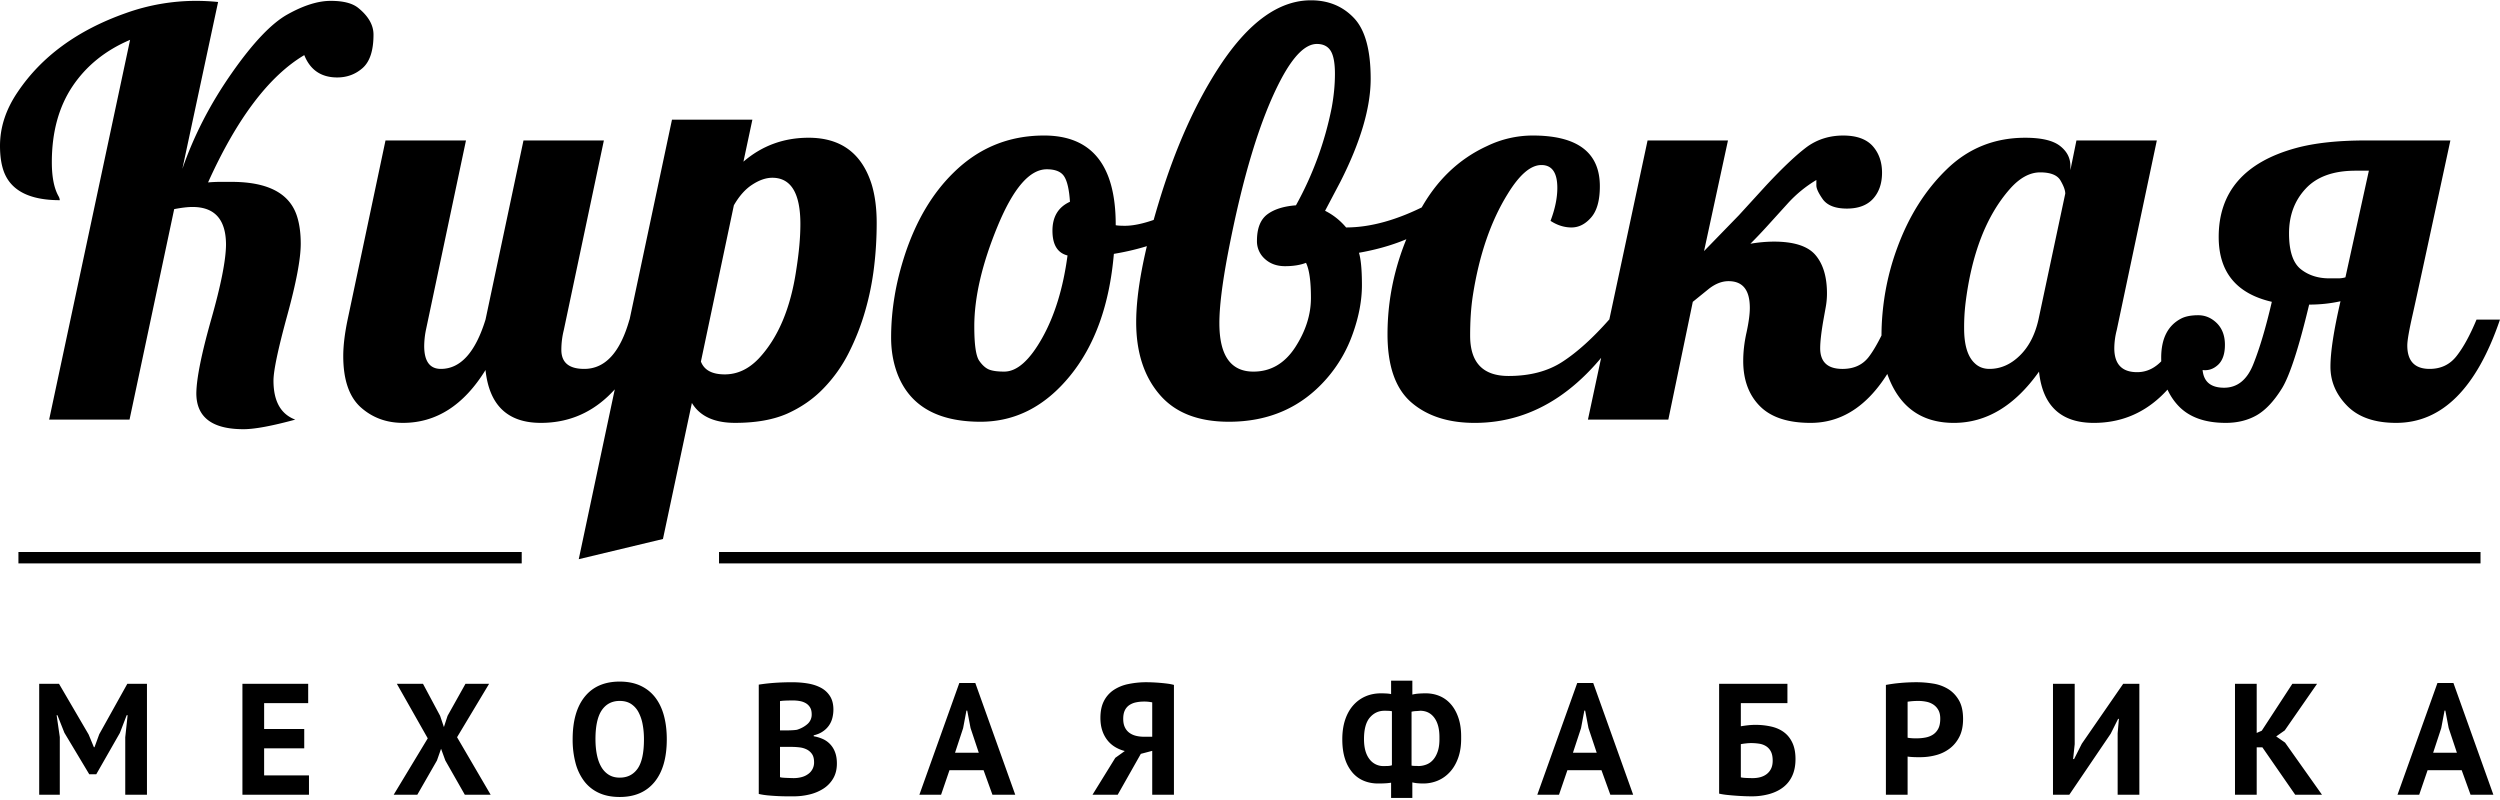
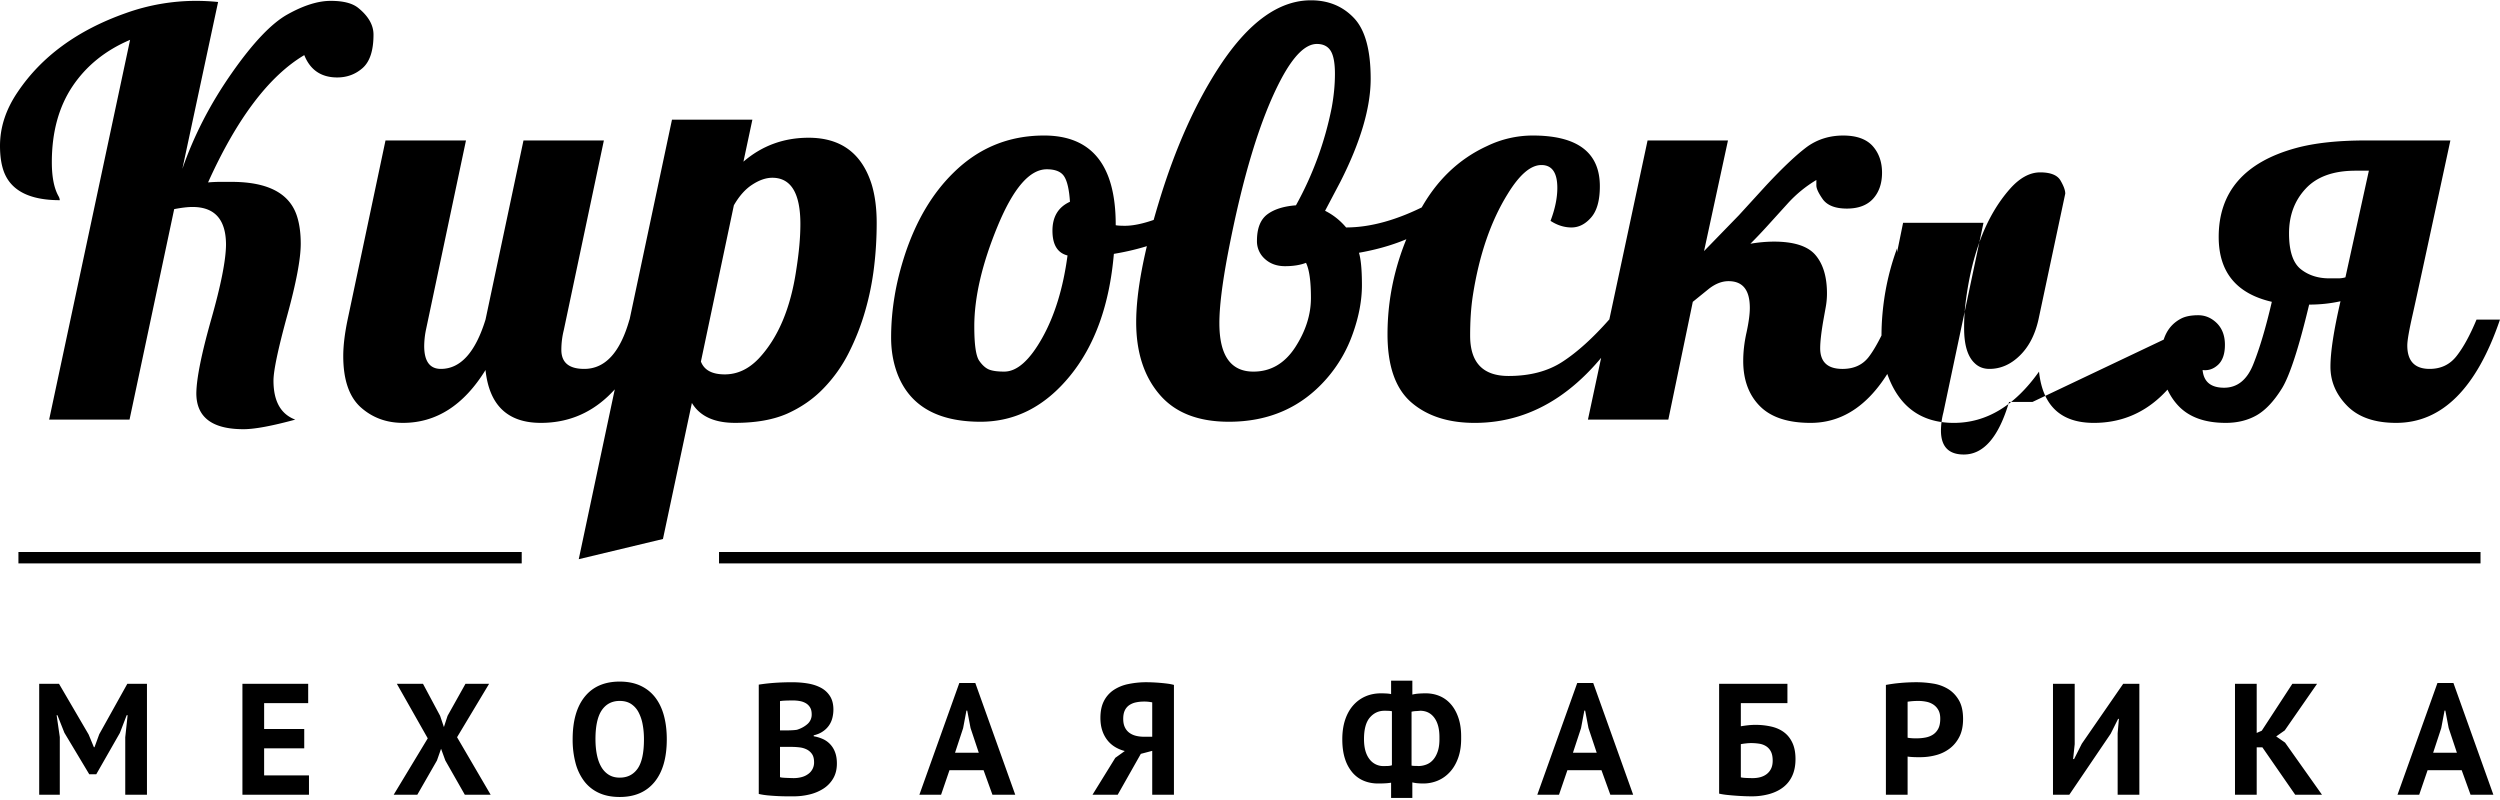
<svg xmlns="http://www.w3.org/2000/svg" width="200" height="64">
-   <path d="M19.48 34.336c-2.516 0-3.773-.96-3.773-2.881.015-1.176.409-3.142 1.183-5.881.781-2.74 1.176-4.735 1.191-5.986 0-2.017-.893-3.03-2.68-3.03-.394 0-.885.06-1.466.172l-3.573 16.84H3.931l6.476-30.382c-1.98.842-3.513 2.084-4.615 3.73-1.094 1.645-1.645 3.662-1.645 6.06 0 1.183.178 2.092.543 2.732.06.112.09.216.09.305-2.413 0-3.909-.767-4.474-2.293C.105 13.172 0 12.486 0 11.675c0-1.504.477-2.94 1.422-4.325 1.906-2.83 4.779-4.936 8.635-6.298a16.65 16.65 0 0 1 5.605-.983c.61 0 1.206.03 1.786.09L14.59 13.505c.93-2.68 2.248-5.226 3.953-7.66 1.697-2.427 3.193-3.998 4.48-4.705C24.306.426 25.452.069 26.456.069c1.005 0 1.735.186 2.204.566.81.655 1.22 1.37 1.22 2.136 0 1.266-.29 2.152-.863 2.665-.573.506-1.25.76-2.04.76-1.28 0-2.159-.596-2.635-1.787-2.82 1.675-5.39 5.07-7.697 10.184.358-.03.693-.044.998-.044h.878c2.978 0 4.734.96 5.278 2.88.17.582.26 1.274.26 2.07 0 1.206-.365 3.135-1.094 5.785-.722 2.642-1.087 4.37-1.087 5.166 0 1.645.58 2.68 1.742 3.12-1.86.505-3.238.766-4.139.766zm32.753-8.77c-1.891 5.509-4.876 8.264-8.963 8.264-2.657 0-4.13-1.407-4.429-4.229-1.741 2.822-3.945 4.229-6.602 4.229-1.34 0-2.471-.425-3.402-1.266-.915-.841-1.377-2.204-1.377-4.08 0-.84.12-1.816.35-2.918l3.03-14.33h6.438L34.07 26.415a6.79 6.79 0 0 0-.134 1.265c0 1.221.447 1.832 1.333 1.832 1.57 0 2.762-1.318 3.573-3.946l3.037-14.33h6.431l-3.208 15.179a6.512 6.512 0 0 0-.194 1.571c0 1.02.61 1.526 1.831 1.526 1.675 0 2.881-1.318 3.618-3.946h1.876zm3.118 6.67L53.036 43.12 46.3 44.735l7.458-35.16h6.432l-.715 3.358c1.482-1.273 3.216-1.914 5.211-1.914 2.576 0 4.25 1.236 5.04 3.708.275.9.409 1.935.409 3.104s-.067 2.345-.208 3.514a21.946 21.946 0 0 1-.708 3.513 19.005 19.005 0 0 1-1.317 3.365 11.492 11.492 0 0 1-2.04 2.866c-.811.841-1.779 1.504-2.888 2.003-1.117.491-2.501.737-4.168.737-1.66 0-2.814-.529-3.454-1.593zm8.68-14.308c0-2.472-.752-3.707-2.248-3.707-.506 0-1.042.186-1.6.55-.559.358-1.05.916-1.474 1.653l-2.636 12.5c.26.685.894 1.027 1.906 1.027 1.013 0 1.913-.424 2.717-1.265 1.556-1.66 2.553-4.028 3.007-7.11.216-1.37.328-2.583.328-3.648zm32.99-1.325c-1.8 1.89-4.443 3.126-7.912 3.707-.35 4.072-1.519 7.325-3.514 9.767-1.995 2.442-4.376 3.663-7.153 3.663-3.431 0-5.642-1.265-6.632-3.789-.343-.893-.521-1.868-.521-2.948 0-1.072.089-2.166.275-3.283.179-1.11.47-2.255.856-3.432.893-2.665 2.174-4.824 3.864-6.476 2.01-1.98 4.42-2.97 7.242-2.97 3.819 0 5.731 2.382 5.731 7.131v.045c.15.03.395.045.745.045.796 0 1.824-.253 3.082-.767a17.863 17.863 0 0 0 3.543-1.913l.394 1.22zm-11.62 3.834c-.803-.201-1.205-.864-1.205-1.98 0-1.124.469-1.891 1.4-2.315-.06-.946-.209-1.616-.447-2.003-.238-.395-.707-.596-1.407-.596-1.37 0-2.673 1.512-3.923 4.527-1.25 3.022-1.876 5.702-1.876 8.04 0 1.437.127 2.352.387 2.74.26.379.544.624.834.729.29.104.678.149 1.176.149 1.02 0 2.025-.894 3.03-2.68 1.005-1.787 1.682-3.991 2.032-6.611zm23.315-.216c.156.506.238 1.37.238 2.584 0 1.213-.238 2.5-.722 3.863a10.986 10.986 0 0 1-2.092 3.61c-2.01 2.308-4.615 3.462-7.83 3.462-2.457 0-4.303-.722-5.546-2.18-1.244-1.453-1.869-3.38-1.869-5.785 0-2.413.603-5.606 1.81-9.589 1.31-4.332 2.947-7.98 4.904-10.95 2.3-3.477 4.72-5.212 7.265-5.212 1.393 0 2.539.47 3.432 1.407.9.938 1.348 2.561 1.348 4.876 0 2.308-.812 5.063-2.427 8.241l-1.221 2.316c.64.32 1.198.759 1.682 1.332 1.966 0 4.124-.603 6.476-1.816a15.02 15.02 0 0 0 1.705-.998l.41 1.22c-1.743 1.832-4.266 3.038-7.564 3.62zM97.55 25.85c0 2.591.908 3.879 2.724 3.879 1.378 0 2.494-.648 3.336-1.936.84-1.295 1.265-2.613 1.265-3.96 0-1.348-.134-2.278-.395-2.807-.461.179-1.02.268-1.675.268s-1.19-.193-1.615-.58a1.88 1.88 0 0 1-.633-1.452c0-.99.276-1.69.82-2.107.543-.41 1.31-.655 2.3-.73a26.93 26.93 0 0 0 2.858-7.808c.17-.93.26-1.832.26-2.71 0-.879-.119-1.497-.35-1.854-.23-.357-.595-.536-1.094-.536-.915 0-1.868.946-2.873 2.836-1.66 3.142-3.075 7.81-4.258 14.003-.446 2.367-.67 4.199-.67 5.494zm25.07-15.008c3.58 0 5.368 1.355 5.368 4.058 0 1.13-.231 1.965-.7 2.5-.461.53-.983.797-1.57.797-.581 0-1.14-.178-1.676-.528.365-.96.544-1.84.544-2.636 0-1.22-.425-1.83-1.273-1.83-.857 0-1.75.766-2.695 2.307-1.354 2.181-2.285 4.89-2.791 8.136-.15.976-.216 2.04-.216 3.209 0 2.152 1.02 3.223 3.074 3.223 1.712 0 3.157-.379 4.325-1.146 1.169-.76 2.412-1.883 3.722-3.365h1.526c-3.342 5.509-7.436 8.264-12.282 8.264-2.122 0-3.811-.551-5.077-1.645-1.265-1.102-1.898-2.911-1.898-5.443 0-3.417.863-6.715 2.598-9.9 1.302-2.398 3.104-4.125 5.382-5.167a8.39 8.39 0 0 1 3.64-.834zm17.412 8.658a11.305 11.305 0 0 1 1.875-.171c1.608 0 2.725.357 3.335 1.08.61.721.916 1.741.916 3.067 0 .342-.03.692-.09 1.042l-.193 1.072c-.179 1.027-.26 1.786-.26 2.263 0 1.11.595 1.66 1.786 1.66.9 0 1.593-.313 2.084-.938.484-.625 1.027-1.63 1.623-3.008h1.875c-1.875 5.509-4.585 8.264-8.136 8.264-1.816 0-3.17-.447-4.056-1.34-.886-.894-1.333-2.1-1.333-3.611 0-.744.09-1.511.268-2.3.171-.79.26-1.444.26-1.95 0-1.43-.565-2.137-1.704-2.137-.521 0-1.042.201-1.57.61l-1.288 1.043-1.958 9.424h-6.431l4.771-22.333h6.432l-1.914 8.851 2.792-2.873 2.136-2.338c1.407-1.511 2.531-2.56 3.357-3.164.826-.58 1.78-.87 2.844-.87 1.071 0 1.853.282 2.36.84.498.56.751 1.274.751 2.137 0 .864-.246 1.564-.722 2.085-.476.521-1.176.782-2.092.782-.915 0-1.555-.246-1.92-.737-.35-.5-.521-.864-.521-1.117V14.4a10.04 10.04 0 0 0-2.27 1.854l-1.66 1.831a38.6 38.6 0 0 1-1.348 1.415zm36.437 6.067c-1.891 5.509-4.876 8.264-8.963 8.264-2.627 0-4.093-1.362-4.384-4.102-1.943 2.74-4.22 4.102-6.81 4.102-2.599 0-4.363-1.274-5.294-3.82-.334-.915-.498-1.957-.498-3.126 0-1.169.104-2.338.305-3.514a20.12 20.12 0 0 1 .938-3.499c.93-2.56 2.263-4.675 3.99-6.342 1.727-1.675 3.819-2.51 6.26-2.51 1.28 0 2.203.21 2.769.64.566.433.849.968.849 1.624v.327l.484-2.375h6.431l-3.209 15.18a6 6 0 0 0-.193 1.437c0 1.28.61 1.92 1.831 1.92 1.586 0 2.792-1.4 3.618-4.206h1.876zm-11.248-10.08c0-.275-.134-.625-.387-1.057-.253-.424-.796-.64-1.623-.64-.826 0-1.637.44-2.419 1.325-1.89 2.144-3.074 5.211-3.558 9.209a16.12 16.12 0 0 0-.104 1.943c0 1.318.275 2.24.826 2.77.32.32.722.475 1.199.475.885 0 1.697-.35 2.419-1.056.73-.708 1.228-1.668 1.503-2.89l2.144-10.079zm16.525 8.658c-2.836-.655-4.25-2.382-4.25-5.188 0-3.603 2.054-5.979 6.17-7.11 1.497-.41 3.358-.61 5.583-.61h6.782c-1.735 8.054-2.74 12.7-3.022 13.943-.283 1.243-.425 2.062-.425 2.456 0 1.251.596 1.876 1.787 1.876.9 0 1.622-.342 2.159-1.034.543-.692 1.071-1.66 1.593-2.911h1.875c-1.875 5.509-4.645 8.263-8.307 8.263-1.72 0-3.022-.454-3.915-1.362-.893-.908-1.34-1.95-1.34-3.126 0-1.184.268-2.927.804-5.242-.812.18-1.645.268-2.509.268-.826 3.455-1.556 5.695-2.18 6.708-.626 1.005-1.289 1.72-2.003 2.137-.715.409-1.541.617-2.487.617-1.72 0-3.007-.483-3.87-1.451-.864-.968-1.295-2.219-1.295-3.76 0-1.54.536-2.59 1.607-3.141.335-.171.79-.26 1.355-.26.566 0 1.065.215 1.496.64.425.431.64 1.005.64 1.727 0 .714-.178 1.25-.543 1.593-.365.342-.782.484-1.243.424.09.946.663 1.415 1.72 1.415 1.064 0 1.846-.633 2.344-1.899.506-1.265.998-2.918 1.474-4.973zm7.764-10.489h-1.072c-1.771 0-3.104.484-3.99 1.444-.886.953-1.325 2.144-1.325 3.566 0 1.415.313 2.367.938 2.866.618.492 1.385.737 2.285.737h.7c.216 0 .417-.03.588-.082l1.876-8.531zM10.02 58.978l.19-1.762h-.075l-.546 1.42L7.7 61.943h-.558l-1.99-3.321-.558-1.407h-.063l.253 1.75v4.614H3.136v-8.875h1.585l2.37 4.057.42 1.014h.05l.38-1.04 2.244-4.03h1.572v8.874H10.02v-4.602zm9.375-4.273h5.26v1.547h-3.524v2.067h3.208v1.546H21.13v2.168h3.588v1.547h-5.324v-8.875zm14.825 4.362l-2.472-4.362h2.092l1.369 2.561.304.9.292-.9 1.432-2.56h1.89l-2.562 4.272 2.688 4.602h-2.067l-1.559-2.739-.342-.938-.33.938-1.572 2.74h-1.89l2.727-4.514zm11.592.075c0-1.479.326-2.618.977-3.416.65-.8 1.58-1.199 2.789-1.199.634 0 1.187.11 1.66.33.474.22.867.533 1.18.938.312.406.544.892.697 1.459.152.566.228 1.196.228 1.889 0 1.48-.328 2.618-.982 3.417-.656.799-1.583 1.198-2.783 1.198-.643 0-1.2-.11-1.674-.33a3.073 3.073 0 0 1-1.172-.938 4.164 4.164 0 0 1-.691-1.458 7.282 7.282 0 0 1-.229-1.89zm1.826 0c0 .448.038.86.114 1.237.076.376.192.699.349.97.156.27.357.482.602.634.245.152.536.228.874.228.617 0 1.095-.241 1.433-.722.338-.482.507-1.264.507-2.346 0-.432-.036-.833-.108-1.205a3.358 3.358 0 0 0-.336-.976 1.753 1.753 0 0 0-.596-.653c-.245-.156-.545-.235-.9-.235-.617 0-1.095.248-1.433.742-.338.495-.507 1.27-.507 2.327h.001zm19.034-2.37c0 .22-.027.44-.082.659a1.805 1.805 0 0 1-.763 1.084c-.2.14-.443.243-.73.31v.077c.253.042.491.114.72.215a1.835 1.835 0 0 1 .989 1.065c.097.254.145.554.145.9 0 .457-.097.852-.291 1.186a2.406 2.406 0 0 1-.78.818 3.591 3.591 0 0 1-1.109.469 5.37 5.37 0 0 1-1.28.152h-.552a17.173 17.173 0 0 1-1.508-.076 5.644 5.644 0 0 1-.73-.115V54.77a15.448 15.448 0 0 1 1.217-.14 19.839 19.839 0 0 1 1.47-.05c.415 0 .819.03 1.212.094.393.063.744.175 1.052.336.309.16.556.385.742.672.186.287.279.651.279 1.09zm-3.165 5.477c.207 0 .41-.026.605-.076.194-.048.367-.127.515-.233a1.116 1.116 0 0 0 .499-.96c0-.276-.055-.494-.163-.652a1.104 1.104 0 0 0-.422-.37 1.706 1.706 0 0 0-.586-.169 5.505 5.505 0 0 0-.646-.038H62.4v2.422c.042.016.108.03.199.038.09.008.19.015.293.019l.324.012c.112.005.209.007.291.007zm-.549-3.817c.118 0 .256-.004.412-.012.156-.008.285-.021.387-.038.32-.1.598-.25.83-.45a.995.995 0 0 0 .348-.793c0-.215-.042-.397-.126-.538a.958.958 0 0 0-.336-.339 1.426 1.426 0 0 0-.476-.175 2.977 2.977 0 0 0-.557-.05c-.22 0-.423.004-.609.012a3.78 3.78 0 0 0-.431.038v2.346h.558zm15.726 3.183h-2.726l-.672 1.965H73.55l3.195-8.939h1.28l3.195 8.939h-1.825l-.71-1.965zm-2.282-1.395h1.901l-.659-1.978-.266-1.395h-.063l-.266 1.408-.647 1.965zm17.513 3.36h-1.737v-3.512l-.912.24-1.851 3.272h-2.016l1.825-2.954.761-.545a2.841 2.841 0 0 1-.76-.311 2.28 2.28 0 0 1-.622-.539 2.5 2.5 0 0 1-.418-.78c-.101-.3-.152-.64-.152-1.02 0-.533.093-.981.279-1.344a2.33 2.33 0 0 1 .773-.881 3.29 3.29 0 0 1 1.18-.482 7.12 7.12 0 0 1 1.482-.146 14.405 14.405 0 0 1 1.655.114c.19.025.361.059.513.101v8.787zm-2.383-7.455c-.229 0-.444.021-.647.063a1.5 1.5 0 0 0-.532.216 1.06 1.06 0 0 0-.362.418c-.088.178-.133.406-.133.685 0 .262.042.484.127.666.085.182.203.33.355.443.152.115.33.197.533.248.202.05.422.076.659.076h.646v-2.752a5.572 5.572 0 0 0-.285-.044 2.904 2.904 0 0 0-.361-.019zm19.757 6.491c-.16.025-.326.043-.495.051-.169.009-.35.013-.545.013-.406 0-.782-.07-1.129-.21a2.397 2.397 0 0 1-.906-.646 3.145 3.145 0 0 1-.609-1.103c-.147-.444-.221-.97-.221-1.579 0-.574.074-1.088.221-1.54.148-.452.36-.837.634-1.154.275-.317.602-.56.983-.73.38-.168.803-.252 1.267-.252.11 0 .246.004.406.012.16.009.292.025.393.05v-1.077h1.7v1.116c.16-.042.343-.07.55-.083.207-.012.374-.018.501-.018.414 0 .795.073 1.141.222.347.147.649.371.907.671.257.3.458.672.602 1.116.144.444.211.957.203 1.54.008.6-.068 1.129-.228 1.585-.16.457-.38.84-.66 1.148-.279.308-.602.54-.97.697a2.998 2.998 0 0 1-1.185.235c-.135 0-.28-.007-.437-.02a2.415 2.415 0 0 1-.425-.07v1.244h-1.699v-1.218zm2.345-5.756a8.766 8.766 0 0 1-.342.026 2.026 2.026 0 0 0-.368.05v4.311c.076.017.167.026.272.026.106 0 .206.004.298.012.237-.008.457-.054.66-.14.202-.084.38-.219.532-.405.152-.186.27-.418.355-.697.085-.28.122-.617.114-1.015.008-.676-.122-1.204-.393-1.584-.27-.381-.647-.575-1.129-.584zm-2.941 4.425c.067 0 .171-.002.31-.006a1.13 1.13 0 0 0 .35-.058v-4.323a1.865 1.865 0 0 0-.293-.032 8.103 8.103 0 0 0-.304-.006c-.465 0-.853.18-1.166.541-.313.362-.47.938-.47 1.728 0 .69.145 1.22.432 1.594a1.37 1.37 0 0 0 1.141.562zm17.424.33h-2.725l-.672 1.965h-1.737l3.195-8.939h1.28l3.195 8.939h-1.826l-.71-1.965zm-2.282-1.395h1.902l-.66-1.978-.265-1.395h-.064l-.266 1.408-.647 1.965zm11.695-5.515h5.464v1.547h-3.727v1.85a9.95 9.95 0 0 1 .526-.075 5.73 5.73 0 0 1 1.92.101c.398.093.738.247 1.021.463.283.215.505.498.665.85.161.35.241.78.241 1.286 0 .499-.082.934-.247 1.306-.164.372-.401.68-.71.926-.308.245-.68.43-1.115.557a5.22 5.22 0 0 1-1.464.19c-.144 0-.324-.003-.54-.012a21.949 21.949 0 0 1-1.4-.101 5.552 5.552 0 0 1-.634-.102v-8.786zm2.7 7.544c.22 0 .425-.028.615-.08.19-.056.357-.138.5-.25a1.21 1.21 0 0 0 .343-.43c.084-.175.127-.386.127-.635 0-.3-.047-.539-.14-.723a1.085 1.085 0 0 0-.38-.429 1.4 1.4 0 0 0-.552-.205 4.135 4.135 0 0 0-.665-.05c-.118 0-.266.01-.444.031a3.75 3.75 0 0 0-.367.055v2.654c.093.024.234.04.424.049.19.008.37.013.539.013zm10.642-7.455a11.84 11.84 0 0 1 1.173-.159 14.29 14.29 0 0 1 1.274-.057c.44 0 .88.036 1.325.108a3.29 3.29 0 0 1 1.198.43c.354.216.644.517.868.901.224.385.336.886.336 1.502 0 .558-.097 1.03-.292 1.414-.194.385-.452.7-.773.945a3.112 3.112 0 0 1-1.097.532c-.41.11-.834.165-1.274.165h-.202a7.123 7.123 0 0 1-.59-.025 2.063 2.063 0 0 1-.21-.026v3.056h-1.736v-8.787zm2.586 1.28a5.788 5.788 0 0 0-.85.063v2.878c.034.009.085.017.153.026a4.067 4.067 0 0 0 .437.026h.159c.228 0 .454-.022.678-.064.224-.042.425-.12.602-.234.177-.115.319-.273.425-.476.105-.203.158-.469.158-.799 0-.279-.05-.51-.152-.69a1.239 1.239 0 0 0-.4-.438 1.552 1.552 0 0 0-.563-.228 3.277 3.277 0 0 0-.647-.064zm15.954 2.587l.101-1.154h-.063l-.596 1.192-3.309 4.88h-1.306v-8.874h1.737v4.83l-.127 1.192h.077l.62-1.23 3.31-4.792h1.293v8.875h-1.737v-4.92zm11.58 1.128h-.456v3.79h-1.737v-8.874h1.737v3.93l.405-.178 2.447-3.753h1.978l-2.586 3.728-.685.482.71.494 2.954 4.171h-2.143l-2.624-3.79zm15.942 1.826h-2.726l-.672 1.965H191.8l3.195-8.939h1.28l3.195 8.939h-1.825l-.71-1.965zm-2.283-1.395h1.902l-.659-1.978-.266-1.395h-.063l-.266 1.407-.647 1.966zM1.474 44.159h40.263v.915H1.474zm56.048 0h140.92v.915H57.522z" />
+   <path d="M19.48 34.336c-2.516 0-3.773-.96-3.773-2.881.015-1.176.409-3.142 1.183-5.881.781-2.74 1.176-4.735 1.191-5.986 0-2.017-.893-3.03-2.68-3.03-.394 0-.885.06-1.466.172l-3.573 16.84H3.931l6.476-30.382c-1.98.842-3.513 2.084-4.615 3.73-1.094 1.645-1.645 3.662-1.645 6.06 0 1.183.178 2.092.543 2.732.06.112.09.216.09.305-2.413 0-3.909-.767-4.474-2.293C.105 13.172 0 12.486 0 11.675c0-1.504.477-2.94 1.422-4.325 1.906-2.83 4.779-4.936 8.635-6.298a16.65 16.65 0 0 1 5.605-.983c.61 0 1.206.03 1.786.09L14.59 13.505c.93-2.68 2.248-5.226 3.953-7.66 1.697-2.427 3.193-3.998 4.48-4.705C24.306.426 25.452.069 26.456.069c1.005 0 1.735.186 2.204.566.81.655 1.22 1.37 1.22 2.136 0 1.266-.29 2.152-.863 2.665-.573.506-1.25.76-2.04.76-1.28 0-2.159-.596-2.635-1.787-2.82 1.675-5.39 5.07-7.697 10.184.358-.03.693-.044.998-.044h.878c2.978 0 4.734.96 5.278 2.88.17.582.26 1.274.26 2.07 0 1.206-.365 3.135-1.094 5.785-.722 2.642-1.087 4.37-1.087 5.166 0 1.645.58 2.68 1.742 3.12-1.86.505-3.238.766-4.139.766zm32.753-8.77c-1.891 5.509-4.876 8.264-8.963 8.264-2.657 0-4.13-1.407-4.429-4.229-1.741 2.822-3.945 4.229-6.602 4.229-1.34 0-2.471-.425-3.402-1.266-.915-.841-1.377-2.204-1.377-4.08 0-.84.12-1.816.35-2.918l3.03-14.33h6.438L34.07 26.415a6.79 6.79 0 0 0-.134 1.265c0 1.221.447 1.832 1.333 1.832 1.57 0 2.762-1.318 3.573-3.946l3.037-14.33h6.431l-3.208 15.179a6.512 6.512 0 0 0-.194 1.571c0 1.02.61 1.526 1.831 1.526 1.675 0 2.881-1.318 3.618-3.946h1.876zm3.118 6.67L53.036 43.12 46.3 44.735l7.458-35.16h6.432l-.715 3.358c1.482-1.273 3.216-1.914 5.211-1.914 2.576 0 4.25 1.236 5.04 3.708.275.9.409 1.935.409 3.104s-.067 2.345-.208 3.514a21.946 21.946 0 0 1-.708 3.513 19.005 19.005 0 0 1-1.317 3.365 11.492 11.492 0 0 1-2.04 2.866c-.811.841-1.779 1.504-2.888 2.003-1.117.491-2.501.737-4.168.737-1.66 0-2.814-.529-3.454-1.593zm8.68-14.308c0-2.472-.752-3.707-2.248-3.707-.506 0-1.042.186-1.6.55-.559.358-1.05.916-1.474 1.653l-2.636 12.5c.26.685.894 1.027 1.906 1.027 1.013 0 1.913-.424 2.717-1.265 1.556-1.66 2.553-4.028 3.007-7.11.216-1.37.328-2.583.328-3.648zm32.99-1.325c-1.8 1.89-4.443 3.126-7.912 3.707-.35 4.072-1.519 7.325-3.514 9.767-1.995 2.442-4.376 3.663-7.153 3.663-3.431 0-5.642-1.265-6.632-3.789-.343-.893-.521-1.868-.521-2.948 0-1.072.089-2.166.275-3.283.179-1.11.47-2.255.856-3.432.893-2.665 2.174-4.824 3.864-6.476 2.01-1.98 4.42-2.97 7.242-2.97 3.819 0 5.731 2.382 5.731 7.131v.045c.15.03.395.045.745.045.796 0 1.824-.253 3.082-.767a17.863 17.863 0 0 0 3.543-1.913l.394 1.22zm-11.62 3.834c-.803-.201-1.205-.864-1.205-1.98 0-1.124.469-1.891 1.4-2.315-.06-.946-.209-1.616-.447-2.003-.238-.395-.707-.596-1.407-.596-1.37 0-2.673 1.512-3.923 4.527-1.25 3.022-1.876 5.702-1.876 8.04 0 1.437.127 2.352.387 2.74.26.379.544.624.834.729.29.104.678.149 1.176.149 1.02 0 2.025-.894 3.03-2.68 1.005-1.787 1.682-3.991 2.032-6.611zm23.315-.216c.156.506.238 1.37.238 2.584 0 1.213-.238 2.5-.722 3.863a10.986 10.986 0 0 1-2.092 3.61c-2.01 2.308-4.615 3.462-7.83 3.462-2.457 0-4.303-.722-5.546-2.18-1.244-1.453-1.869-3.38-1.869-5.785 0-2.413.603-5.606 1.81-9.589 1.31-4.332 2.947-7.98 4.904-10.95 2.3-3.477 4.72-5.212 7.265-5.212 1.393 0 2.539.47 3.432 1.407.9.938 1.348 2.561 1.348 4.876 0 2.308-.812 5.063-2.427 8.241l-1.221 2.316c.64.32 1.198.759 1.682 1.332 1.966 0 4.124-.603 6.476-1.816a15.02 15.02 0 0 0 1.705-.998l.41 1.22c-1.743 1.832-4.266 3.038-7.564 3.62zM97.55 25.85c0 2.591.908 3.879 2.724 3.879 1.378 0 2.494-.648 3.336-1.936.84-1.295 1.265-2.613 1.265-3.96 0-1.348-.134-2.278-.395-2.807-.461.179-1.02.268-1.675.268s-1.19-.193-1.615-.58a1.88 1.88 0 0 1-.633-1.452c0-.99.276-1.69.82-2.107.543-.41 1.31-.655 2.3-.73a26.93 26.93 0 0 0 2.858-7.808c.17-.93.26-1.832.26-2.71 0-.879-.119-1.497-.35-1.854-.23-.357-.595-.536-1.094-.536-.915 0-1.868.946-2.873 2.836-1.66 3.142-3.075 7.81-4.258 14.003-.446 2.367-.67 4.199-.67 5.494zm25.07-15.008c3.58 0 5.368 1.355 5.368 4.058 0 1.13-.231 1.965-.7 2.5-.461.53-.983.797-1.57.797-.581 0-1.14-.178-1.676-.528.365-.96.544-1.84.544-2.636 0-1.22-.425-1.83-1.273-1.83-.857 0-1.75.766-2.695 2.307-1.354 2.181-2.285 4.89-2.791 8.136-.15.976-.216 2.04-.216 3.209 0 2.152 1.02 3.223 3.074 3.223 1.712 0 3.157-.379 4.325-1.146 1.169-.76 2.412-1.883 3.722-3.365h1.526c-3.342 5.509-7.436 8.264-12.282 8.264-2.122 0-3.811-.551-5.077-1.645-1.265-1.102-1.898-2.911-1.898-5.443 0-3.417.863-6.715 2.598-9.9 1.302-2.398 3.104-4.125 5.382-5.167a8.39 8.39 0 0 1 3.64-.834zm17.412 8.658a11.305 11.305 0 0 1 1.875-.171c1.608 0 2.725.357 3.335 1.08.61.721.916 1.741.916 3.067 0 .342-.03.692-.09 1.042l-.193 1.072c-.179 1.027-.26 1.786-.26 2.263 0 1.11.595 1.66 1.786 1.66.9 0 1.593-.313 2.084-.938.484-.625 1.027-1.63 1.623-3.008h1.875c-1.875 5.509-4.585 8.264-8.136 8.264-1.816 0-3.17-.447-4.056-1.34-.886-.894-1.333-2.1-1.333-3.611 0-.744.09-1.511.268-2.3.171-.79.26-1.444.26-1.95 0-1.43-.565-2.137-1.704-2.137-.521 0-1.042.201-1.57.61l-1.288 1.043-1.958 9.424h-6.431l4.771-22.333h6.432l-1.914 8.851 2.792-2.873 2.136-2.338c1.407-1.511 2.531-2.56 3.357-3.164.826-.58 1.78-.87 2.844-.87 1.071 0 1.853.282 2.36.84.498.56.751 1.274.751 2.137 0 .864-.246 1.564-.722 2.085-.476.521-1.176.782-2.092.782-.915 0-1.555-.246-1.92-.737-.35-.5-.521-.864-.521-1.117V14.4a10.04 10.04 0 0 0-2.27 1.854l-1.66 1.831a38.6 38.6 0 0 1-1.348 1.415zm36.437 6.067c-1.891 5.509-4.876 8.264-8.963 8.264-2.627 0-4.093-1.362-4.384-4.102-1.943 2.74-4.22 4.102-6.81 4.102-2.599 0-4.363-1.274-5.294-3.82-.334-.915-.498-1.957-.498-3.126 0-1.169.104-2.338.305-3.514a20.12 20.12 0 0 1 .938-3.499v.327l.484-2.375h6.431l-3.209 15.18a6 6 0 0 0-.193 1.437c0 1.28.61 1.92 1.831 1.92 1.586 0 2.792-1.4 3.618-4.206h1.876zm-11.248-10.08c0-.275-.134-.625-.387-1.057-.253-.424-.796-.64-1.623-.64-.826 0-1.637.44-2.419 1.325-1.89 2.144-3.074 5.211-3.558 9.209a16.12 16.12 0 0 0-.104 1.943c0 1.318.275 2.24.826 2.77.32.32.722.475 1.199.475.885 0 1.697-.35 2.419-1.056.73-.708 1.228-1.668 1.503-2.89l2.144-10.079zm16.525 8.658c-2.836-.655-4.25-2.382-4.25-5.188 0-3.603 2.054-5.979 6.17-7.11 1.497-.41 3.358-.61 5.583-.61h6.782c-1.735 8.054-2.74 12.7-3.022 13.943-.283 1.243-.425 2.062-.425 2.456 0 1.251.596 1.876 1.787 1.876.9 0 1.622-.342 2.159-1.034.543-.692 1.071-1.66 1.593-2.911h1.875c-1.875 5.509-4.645 8.263-8.307 8.263-1.72 0-3.022-.454-3.915-1.362-.893-.908-1.34-1.95-1.34-3.126 0-1.184.268-2.927.804-5.242-.812.18-1.645.268-2.509.268-.826 3.455-1.556 5.695-2.18 6.708-.626 1.005-1.289 1.72-2.003 2.137-.715.409-1.541.617-2.487.617-1.72 0-3.007-.483-3.87-1.451-.864-.968-1.295-2.219-1.295-3.76 0-1.54.536-2.59 1.607-3.141.335-.171.79-.26 1.355-.26.566 0 1.065.215 1.496.64.425.431.64 1.005.64 1.727 0 .714-.178 1.25-.543 1.593-.365.342-.782.484-1.243.424.09.946.663 1.415 1.72 1.415 1.064 0 1.846-.633 2.344-1.899.506-1.265.998-2.918 1.474-4.973zm7.764-10.489h-1.072c-1.771 0-3.104.484-3.99 1.444-.886.953-1.325 2.144-1.325 3.566 0 1.415.313 2.367.938 2.866.618.492 1.385.737 2.285.737h.7c.216 0 .417-.03.588-.082l1.876-8.531zM10.02 58.978l.19-1.762h-.075l-.546 1.42L7.7 61.943h-.558l-1.99-3.321-.558-1.407h-.063l.253 1.75v4.614H3.136v-8.875h1.585l2.37 4.057.42 1.014h.05l.38-1.04 2.244-4.03h1.572v8.874H10.02v-4.602zm9.375-4.273h5.26v1.547h-3.524v2.067h3.208v1.546H21.13v2.168h3.588v1.547h-5.324v-8.875zm14.825 4.362l-2.472-4.362h2.092l1.369 2.561.304.9.292-.9 1.432-2.56h1.89l-2.562 4.272 2.688 4.602h-2.067l-1.559-2.739-.342-.938-.33.938-1.572 2.74h-1.89l2.727-4.514zm11.592.075c0-1.479.326-2.618.977-3.416.65-.8 1.58-1.199 2.789-1.199.634 0 1.187.11 1.66.33.474.22.867.533 1.18.938.312.406.544.892.697 1.459.152.566.228 1.196.228 1.889 0 1.48-.328 2.618-.982 3.417-.656.799-1.583 1.198-2.783 1.198-.643 0-1.2-.11-1.674-.33a3.073 3.073 0 0 1-1.172-.938 4.164 4.164 0 0 1-.691-1.458 7.282 7.282 0 0 1-.229-1.89zm1.826 0c0 .448.038.86.114 1.237.076.376.192.699.349.97.156.27.357.482.602.634.245.152.536.228.874.228.617 0 1.095-.241 1.433-.722.338-.482.507-1.264.507-2.346 0-.432-.036-.833-.108-1.205a3.358 3.358 0 0 0-.336-.976 1.753 1.753 0 0 0-.596-.653c-.245-.156-.545-.235-.9-.235-.617 0-1.095.248-1.433.742-.338.495-.507 1.27-.507 2.327h.001zm19.034-2.37c0 .22-.027.44-.082.659a1.805 1.805 0 0 1-.763 1.084c-.2.14-.443.243-.73.31v.077c.253.042.491.114.72.215a1.835 1.835 0 0 1 .989 1.065c.097.254.145.554.145.9 0 .457-.097.852-.291 1.186a2.406 2.406 0 0 1-.78.818 3.591 3.591 0 0 1-1.109.469 5.37 5.37 0 0 1-1.28.152h-.552a17.173 17.173 0 0 1-1.508-.076 5.644 5.644 0 0 1-.73-.115V54.77a15.448 15.448 0 0 1 1.217-.14 19.839 19.839 0 0 1 1.47-.05c.415 0 .819.03 1.212.094.393.063.744.175 1.052.336.309.16.556.385.742.672.186.287.279.651.279 1.09zm-3.165 5.477c.207 0 .41-.026.605-.076.194-.048.367-.127.515-.233a1.116 1.116 0 0 0 .499-.96c0-.276-.055-.494-.163-.652a1.104 1.104 0 0 0-.422-.37 1.706 1.706 0 0 0-.586-.169 5.505 5.505 0 0 0-.646-.038H62.4v2.422c.042.016.108.03.199.038.09.008.19.015.293.019l.324.012c.112.005.209.007.291.007zm-.549-3.817c.118 0 .256-.004.412-.012.156-.008.285-.021.387-.038.32-.1.598-.25.83-.45a.995.995 0 0 0 .348-.793c0-.215-.042-.397-.126-.538a.958.958 0 0 0-.336-.339 1.426 1.426 0 0 0-.476-.175 2.977 2.977 0 0 0-.557-.05c-.22 0-.423.004-.609.012a3.78 3.78 0 0 0-.431.038v2.346h.558zm15.726 3.183h-2.726l-.672 1.965H73.55l3.195-8.939h1.28l3.195 8.939h-1.825l-.71-1.965zm-2.282-1.395h1.901l-.659-1.978-.266-1.395h-.063l-.266 1.408-.647 1.965zm17.513 3.36h-1.737v-3.512l-.912.24-1.851 3.272h-2.016l1.825-2.954.761-.545a2.841 2.841 0 0 1-.76-.311 2.28 2.28 0 0 1-.622-.539 2.5 2.5 0 0 1-.418-.78c-.101-.3-.152-.64-.152-1.02 0-.533.093-.981.279-1.344a2.33 2.33 0 0 1 .773-.881 3.29 3.29 0 0 1 1.18-.482 7.12 7.12 0 0 1 1.482-.146 14.405 14.405 0 0 1 1.655.114c.19.025.361.059.513.101v8.787zm-2.383-7.455c-.229 0-.444.021-.647.063a1.5 1.5 0 0 0-.532.216 1.06 1.06 0 0 0-.362.418c-.088.178-.133.406-.133.685 0 .262.042.484.127.666.085.182.203.33.355.443.152.115.33.197.533.248.202.05.422.076.659.076h.646v-2.752a5.572 5.572 0 0 0-.285-.044 2.904 2.904 0 0 0-.361-.019zm19.757 6.491c-.16.025-.326.043-.495.051-.169.009-.35.013-.545.013-.406 0-.782-.07-1.129-.21a2.397 2.397 0 0 1-.906-.646 3.145 3.145 0 0 1-.609-1.103c-.147-.444-.221-.97-.221-1.579 0-.574.074-1.088.221-1.54.148-.452.36-.837.634-1.154.275-.317.602-.56.983-.73.38-.168.803-.252 1.267-.252.11 0 .246.004.406.012.16.009.292.025.393.05v-1.077h1.7v1.116c.16-.042.343-.07.55-.083.207-.012.374-.018.501-.018.414 0 .795.073 1.141.222.347.147.649.371.907.671.257.3.458.672.602 1.116.144.444.211.957.203 1.54.008.6-.068 1.129-.228 1.585-.16.457-.38.84-.66 1.148-.279.308-.602.54-.97.697a2.998 2.998 0 0 1-1.185.235c-.135 0-.28-.007-.437-.02a2.415 2.415 0 0 1-.425-.07v1.244h-1.699v-1.218zm2.345-5.756a8.766 8.766 0 0 1-.342.026 2.026 2.026 0 0 0-.368.05v4.311c.076.017.167.026.272.026.106 0 .206.004.298.012.237-.008.457-.054.66-.14.202-.084.38-.219.532-.405.152-.186.27-.418.355-.697.085-.28.122-.617.114-1.015.008-.676-.122-1.204-.393-1.584-.27-.381-.647-.575-1.129-.584zm-2.941 4.425c.067 0 .171-.002.31-.006a1.13 1.13 0 0 0 .35-.058v-4.323a1.865 1.865 0 0 0-.293-.032 8.103 8.103 0 0 0-.304-.006c-.465 0-.853.18-1.166.541-.313.362-.47.938-.47 1.728 0 .69.145 1.22.432 1.594a1.37 1.37 0 0 0 1.141.562zm17.424.33h-2.725l-.672 1.965h-1.737l3.195-8.939h1.28l3.195 8.939h-1.826l-.71-1.965zm-2.282-1.395h1.902l-.66-1.978-.265-1.395h-.064l-.266 1.408-.647 1.965zm11.695-5.515h5.464v1.547h-3.727v1.85a9.95 9.95 0 0 1 .526-.075 5.73 5.73 0 0 1 1.92.101c.398.093.738.247 1.021.463.283.215.505.498.665.85.161.35.241.78.241 1.286 0 .499-.082.934-.247 1.306-.164.372-.401.68-.71.926-.308.245-.68.43-1.115.557a5.22 5.22 0 0 1-1.464.19c-.144 0-.324-.003-.54-.012a21.949 21.949 0 0 1-1.4-.101 5.552 5.552 0 0 1-.634-.102v-8.786zm2.7 7.544c.22 0 .425-.028.615-.08.19-.056.357-.138.5-.25a1.21 1.21 0 0 0 .343-.43c.084-.175.127-.386.127-.635 0-.3-.047-.539-.14-.723a1.085 1.085 0 0 0-.38-.429 1.4 1.4 0 0 0-.552-.205 4.135 4.135 0 0 0-.665-.05c-.118 0-.266.01-.444.031a3.75 3.75 0 0 0-.367.055v2.654c.093.024.234.04.424.049.19.008.37.013.539.013zm10.642-7.455a11.84 11.84 0 0 1 1.173-.159 14.29 14.29 0 0 1 1.274-.057c.44 0 .88.036 1.325.108a3.29 3.29 0 0 1 1.198.43c.354.216.644.517.868.901.224.385.336.886.336 1.502 0 .558-.097 1.03-.292 1.414-.194.385-.452.7-.773.945a3.112 3.112 0 0 1-1.097.532c-.41.11-.834.165-1.274.165h-.202a7.123 7.123 0 0 1-.59-.025 2.063 2.063 0 0 1-.21-.026v3.056h-1.736v-8.787zm2.586 1.28a5.788 5.788 0 0 0-.85.063v2.878c.034.009.085.017.153.026a4.067 4.067 0 0 0 .437.026h.159c.228 0 .454-.022.678-.064.224-.042.425-.12.602-.234.177-.115.319-.273.425-.476.105-.203.158-.469.158-.799 0-.279-.05-.51-.152-.69a1.239 1.239 0 0 0-.4-.438 1.552 1.552 0 0 0-.563-.228 3.277 3.277 0 0 0-.647-.064zm15.954 2.587l.101-1.154h-.063l-.596 1.192-3.309 4.88h-1.306v-8.874h1.737v4.83l-.127 1.192h.077l.62-1.23 3.31-4.792h1.293v8.875h-1.737v-4.92zm11.58 1.128h-.456v3.79h-1.737v-8.874h1.737v3.93l.405-.178 2.447-3.753h1.978l-2.586 3.728-.685.482.71.494 2.954 4.171h-2.143l-2.624-3.79zm15.942 1.826h-2.726l-.672 1.965H191.8l3.195-8.939h1.28l3.195 8.939h-1.825l-.71-1.965zm-2.283-1.395h1.902l-.659-1.978-.266-1.395h-.063l-.266 1.407-.647 1.966zM1.474 44.159h40.263v.915H1.474zm56.048 0h140.92v.915H57.522z" />
</svg>